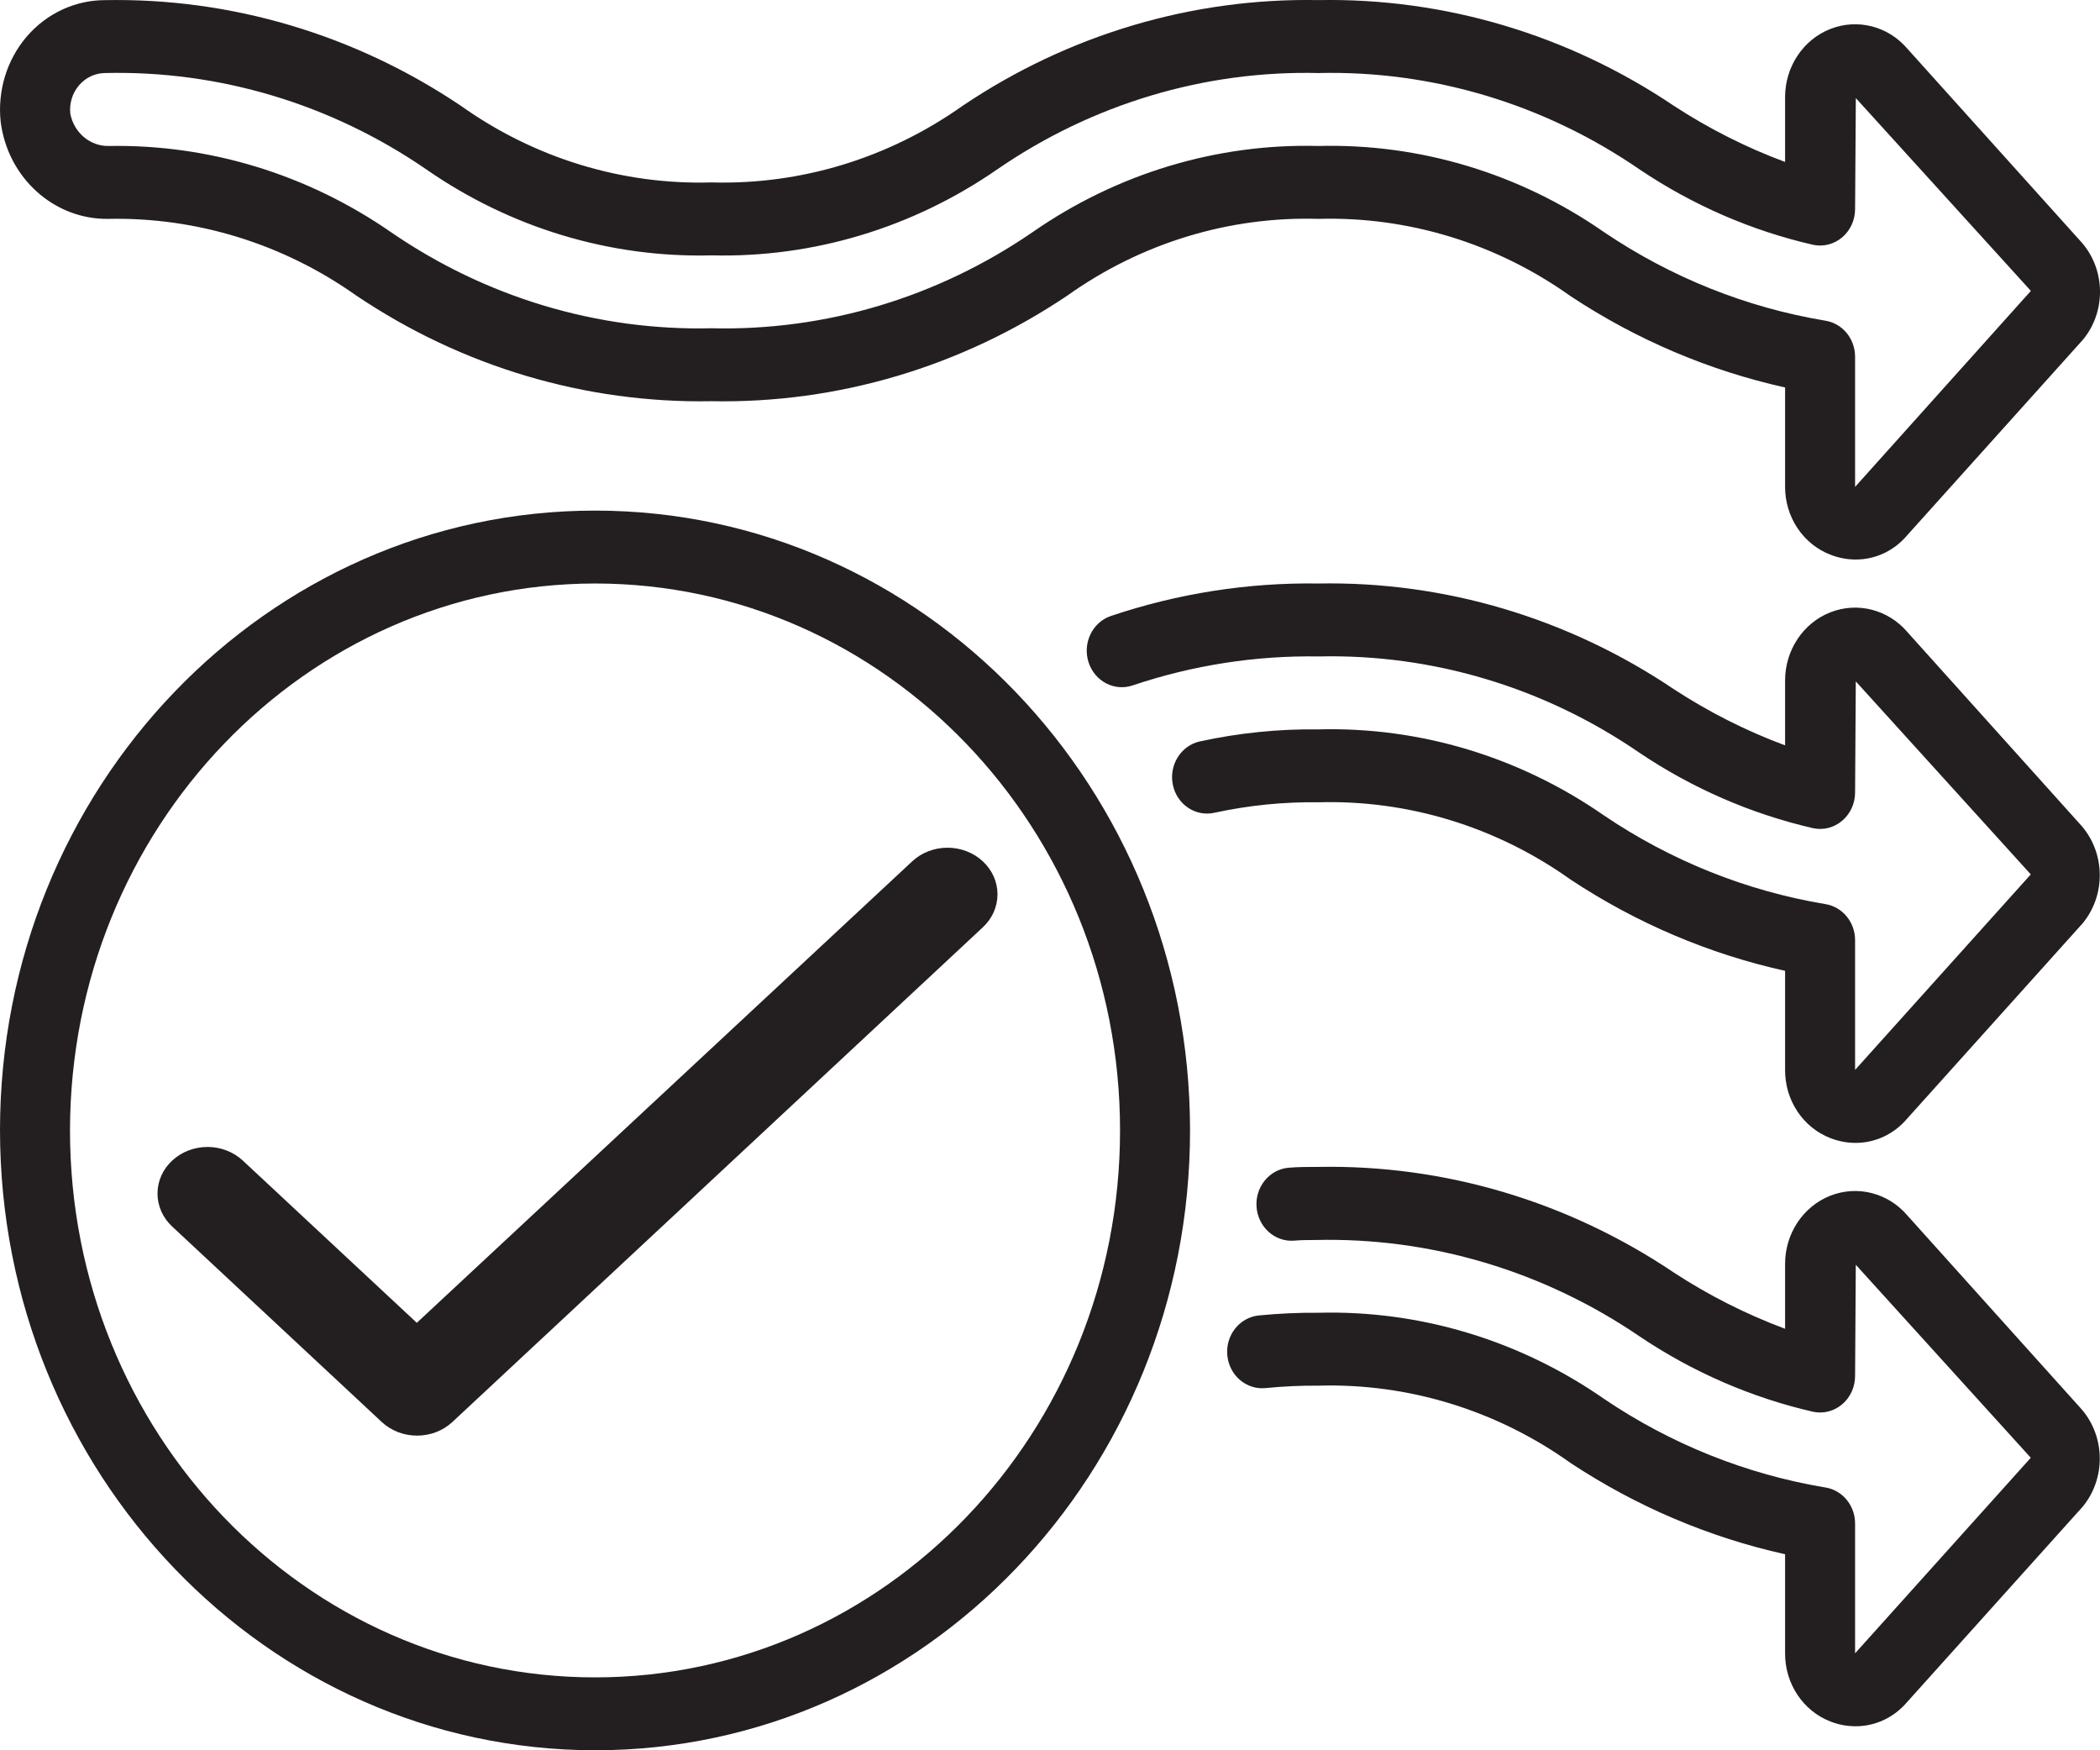
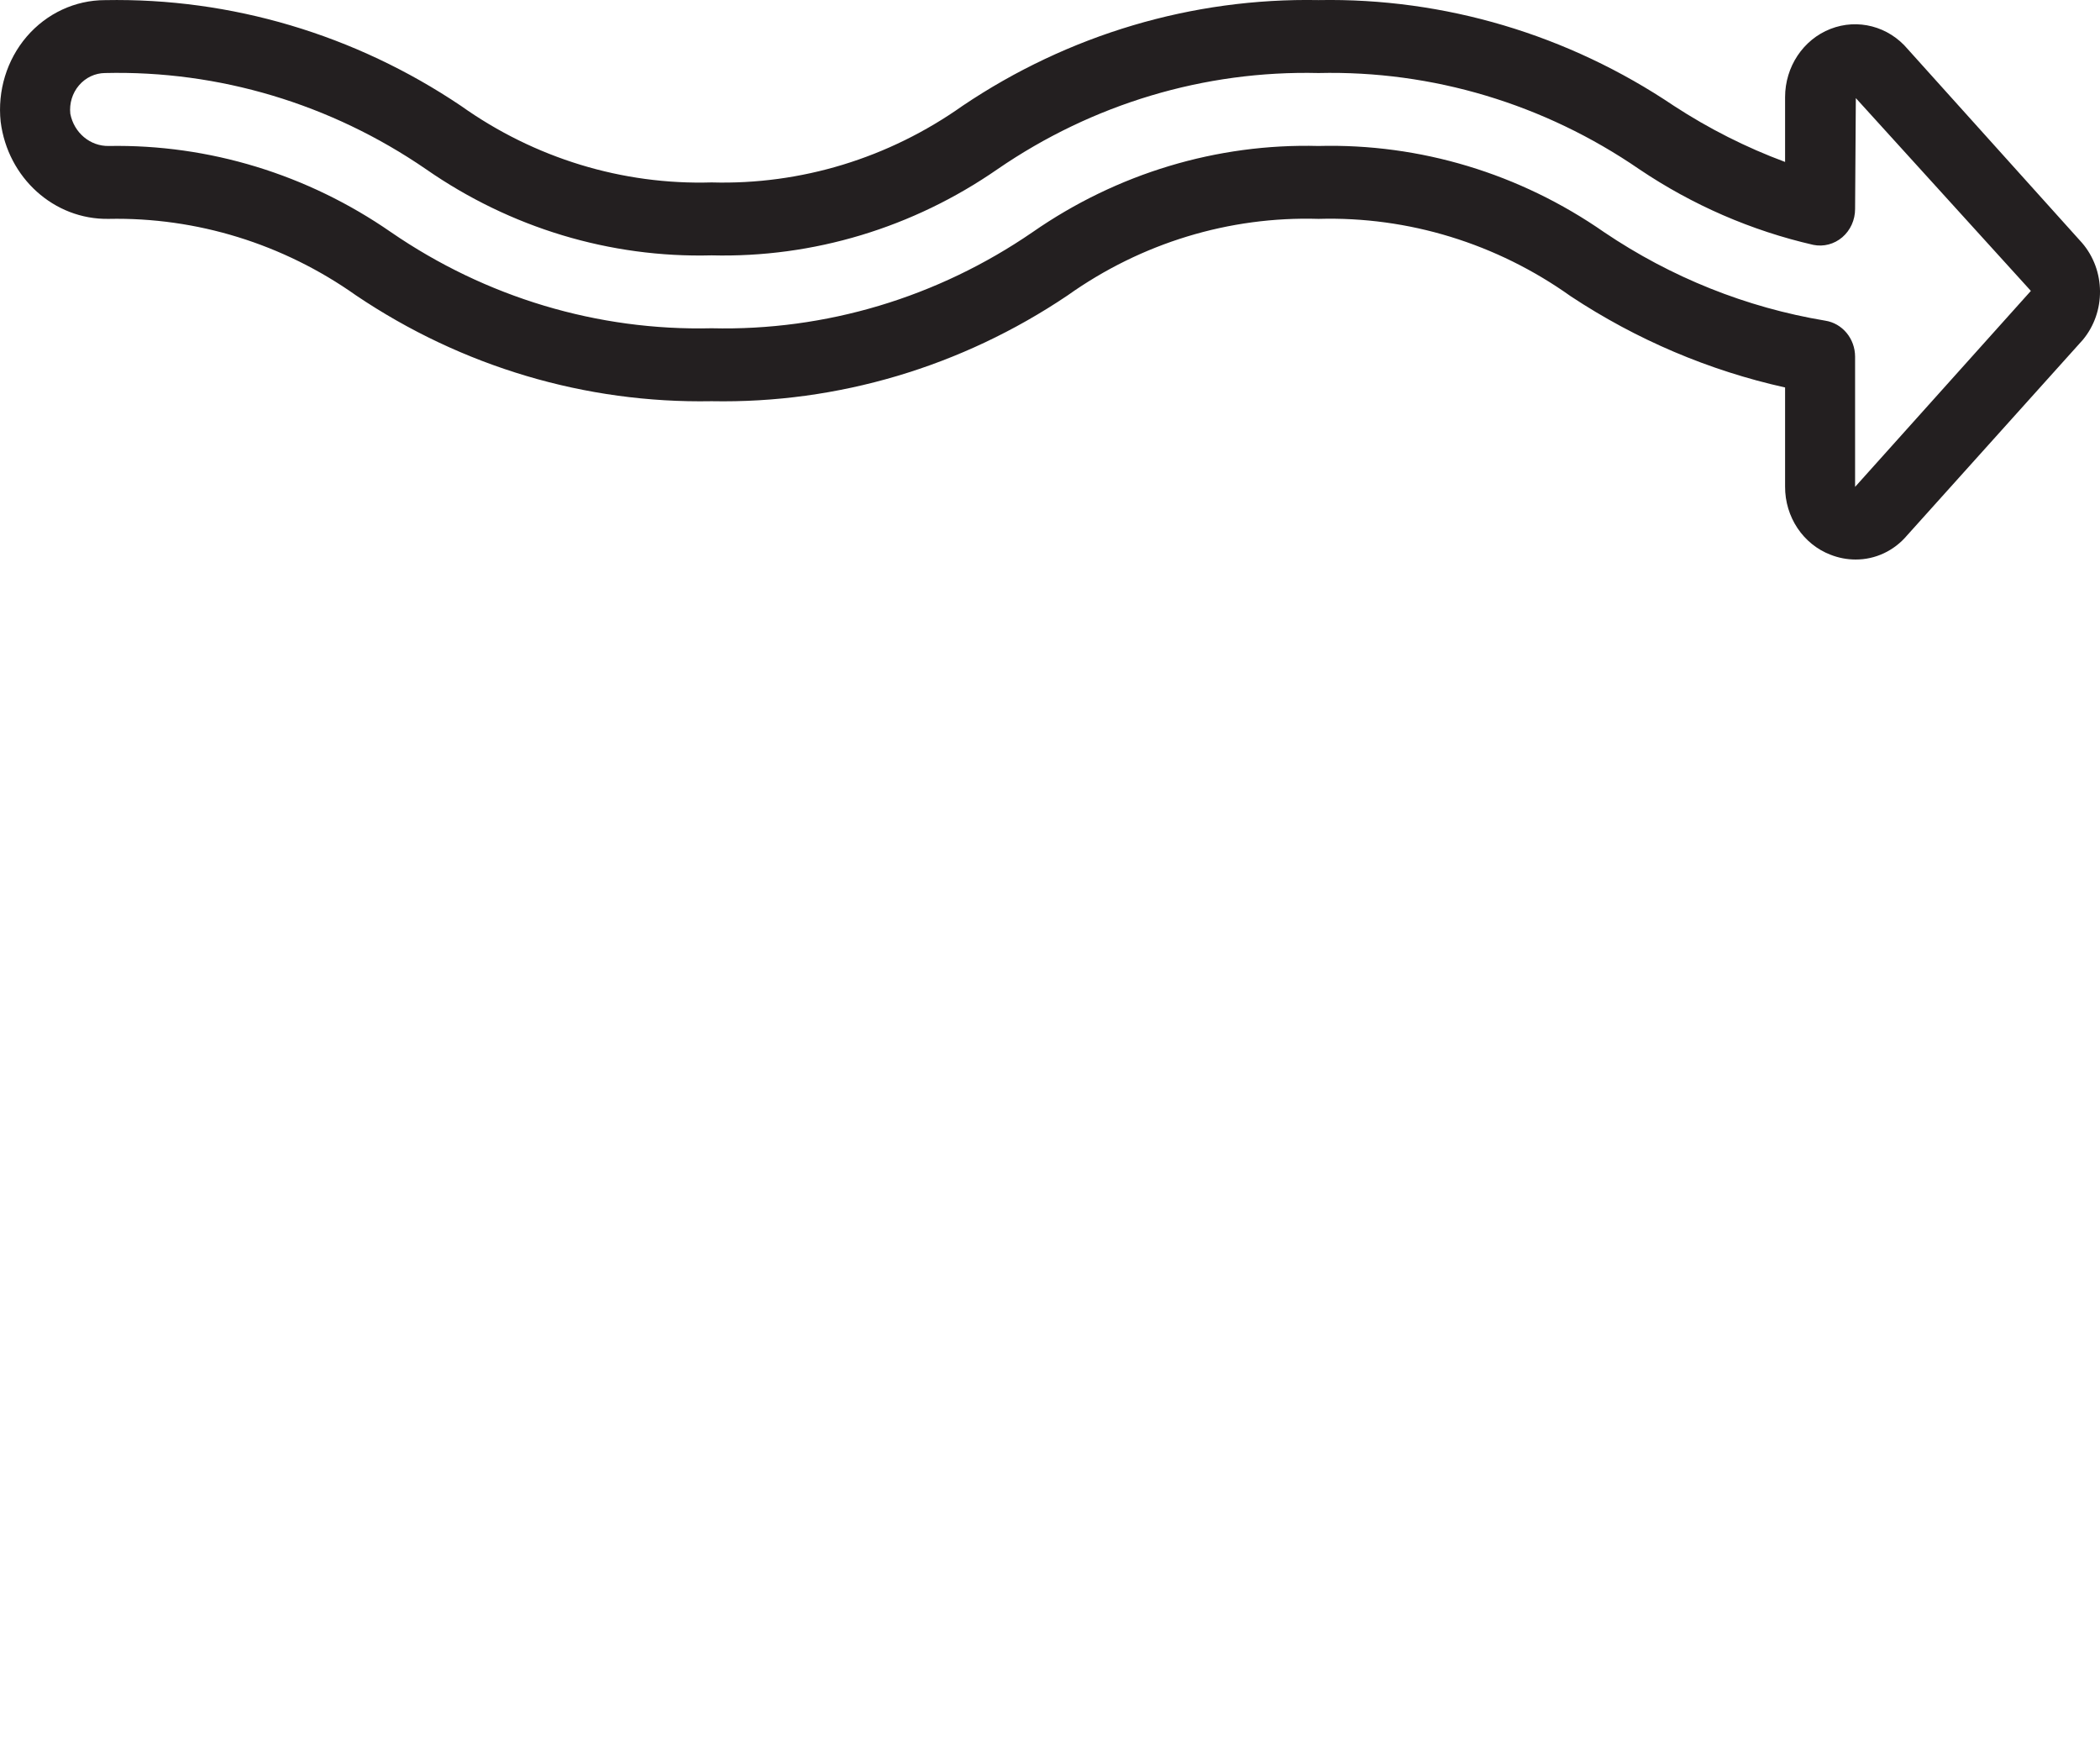
<svg xmlns="http://www.w3.org/2000/svg" width="48" height="40" viewBox="0 0 48 40" fill="none">
  <g id="Icon">
    <path id="Shape_289_" d="M0.611 0.836C0.156 1.367 -0.06 2.075 0.015 2.782C0.177 4.066 1.237 5.021 2.48 5.002C4.495 4.961 6.473 5.572 8.14 6.752C10.558 8.381 13.386 9.222 16.265 9.169C19.147 9.224 21.98 8.382 24.401 6.752C26.088 5.553 28.096 4.941 30.137 5.002C32.19 4.944 34.208 5.563 35.903 6.771C37.404 7.763 39.063 8.469 40.802 8.855V11.118C40.798 11.814 41.214 12.438 41.842 12.678C42.025 12.75 42.219 12.787 42.414 12.787C42.864 12.789 43.293 12.588 43.59 12.236L47.608 7.766C48.138 7.128 48.13 6.179 47.59 5.551L43.606 1.123C43.167 0.601 42.463 0.417 41.839 0.661C41.215 0.905 40.802 1.526 40.802 2.22V3.701C39.913 3.371 39.061 2.941 38.261 2.419C35.844 0.791 33.016 -0.051 30.137 0.002C27.255 -0.052 24.422 0.789 22.001 2.419C20.312 3.615 18.306 4.227 16.265 4.169C14.226 4.229 12.221 3.617 10.536 2.419C8.115 0.79 5.283 -0.052 2.4 0.003C1.717 0.003 1.067 0.306 0.611 0.836ZM16.265 5.836C18.586 5.894 20.868 5.206 22.801 3.866C24.975 2.373 27.534 1.607 30.137 1.669C32.739 1.608 35.297 2.375 37.47 3.868C38.686 4.687 40.033 5.272 41.447 5.596C41.682 5.644 41.925 5.58 42.11 5.422C42.295 5.263 42.402 5.027 42.402 4.778L42.419 2.242L46.42 6.648L42.402 11.127V8.152C42.402 7.739 42.111 7.388 41.718 7.328C39.917 7.028 38.197 6.34 36.667 5.307C34.738 3.964 32.457 3.276 30.137 3.336C27.816 3.275 25.533 3.963 23.601 5.306C21.427 6.799 18.868 7.565 16.265 7.502C13.664 7.564 11.108 6.798 8.937 5.306C7.028 3.983 4.779 3.296 2.487 3.336C2.061 3.345 1.691 3.034 1.607 2.599C1.582 2.363 1.654 2.128 1.805 1.951C1.957 1.773 2.173 1.671 2.4 1.669C5.002 1.607 7.561 2.373 9.735 3.865C11.664 5.207 13.945 5.896 16.265 5.836Z" fill="#231F20" />
-     <path id="Shape_288_" d="M47.586 18.882L43.602 14.45C43.162 13.931 42.459 13.749 41.836 13.994C41.214 14.239 40.802 14.859 40.802 15.552V17.034C39.913 16.704 39.061 16.274 38.262 15.752C35.844 14.123 33.016 13.282 30.137 13.335C28.525 13.311 26.921 13.562 25.387 14.079C24.967 14.225 24.741 14.698 24.881 15.135C25.022 15.572 25.476 15.808 25.895 15.662C27.265 15.202 28.698 14.979 30.137 15.002C32.739 14.941 35.297 15.708 37.47 17.201C38.686 18.019 40.033 18.604 41.447 18.928C41.682 18.977 41.925 18.913 42.11 18.754C42.295 18.596 42.402 18.36 42.402 18.11L42.418 15.572L46.418 19.983L42.402 24.451V21.485C42.402 21.072 42.111 20.721 41.718 20.661C39.917 20.361 38.197 19.672 36.667 18.639C34.738 17.297 32.457 16.608 30.137 16.669C29.224 16.657 28.311 16.75 27.417 16.946C26.986 17.046 26.714 17.491 26.809 17.94C26.905 18.39 27.332 18.673 27.764 18.573C28.544 18.404 29.34 18.324 30.137 18.335C32.19 18.277 34.208 18.896 35.903 20.104C37.404 21.096 39.063 21.802 40.802 22.187V24.451C40.798 25.145 41.211 25.767 41.836 26.009C42.019 26.081 42.214 26.119 42.411 26.119C42.86 26.12 43.288 25.921 43.586 25.571L47.606 21.098C48.132 20.458 48.123 19.512 47.586 18.882Z" fill="#231F20" />
-     <path id="Shape_287_" d="M47.586 32.214L43.602 27.783C43.162 27.263 42.459 27.081 41.836 27.326C41.214 27.571 40.802 28.191 40.802 28.884V30.367C39.913 30.036 39.061 29.606 38.262 29.084C35.844 27.456 33.016 26.614 30.137 26.668C29.909 26.668 29.679 26.668 29.459 26.686C29.017 26.722 28.687 27.124 28.721 27.584C28.756 28.044 29.142 28.389 29.584 28.353C29.744 28.339 29.91 28.338 30.077 28.338C32.698 28.276 35.275 29.043 37.47 30.537C38.686 31.356 40.033 31.941 41.447 32.265C41.683 32.313 41.927 32.249 42.112 32.089C42.297 31.93 42.403 31.692 42.402 31.442L42.418 28.904L46.418 33.315L42.402 37.784V34.817C42.402 34.404 42.111 34.053 41.718 33.993C39.918 33.693 38.197 33.005 36.667 31.971C34.738 30.629 32.457 29.941 30.138 30.001C29.68 29.997 29.223 30.018 28.767 30.063C28.328 30.111 28.008 30.52 28.053 30.978C28.099 31.436 28.492 31.769 28.932 31.722C29.333 31.682 29.735 31.664 30.138 31.667C32.191 31.609 34.209 32.228 35.903 33.437C37.404 34.428 39.063 35.134 40.802 35.52V37.784C40.799 38.477 41.212 39.099 41.836 39.341C42.02 39.414 42.214 39.451 42.411 39.451C42.86 39.453 43.288 39.253 43.586 38.904L47.606 34.431C48.132 33.79 48.123 32.844 47.586 32.214Z" fill="#231F20" />
-     <path id="Shape_286_" d="M13.601 40C21.112 40 27.201 33.658 27.201 25.834C27.201 18.011 21.112 11.669 13.601 11.669C6.089 11.669 0 18.011 0 25.834C0.008 33.654 6.093 39.991 13.601 40ZM13.601 13.335C20.228 13.335 25.601 18.931 25.601 25.834C25.601 32.737 20.228 38.334 13.601 38.334C6.973 38.334 1.6 32.737 1.6 25.834C1.608 18.934 6.976 13.343 13.601 13.335Z" fill="#231F20" />
-     <path id="Vector" d="M9.527 30.231L5.551 26.524C5.336 26.324 5.046 26.212 4.743 26.212C4.44 26.212 4.149 26.324 3.935 26.524C3.72 26.723 3.6 26.994 3.6 27.277C3.6 27.417 3.63 27.555 3.687 27.685C3.744 27.814 3.829 27.931 3.935 28.03L8.725 32.497C9.172 32.913 9.894 32.913 10.341 32.497L22.465 21.192C22.68 20.992 22.8 20.721 22.8 20.438C22.8 20.156 22.68 19.885 22.465 19.685C22.251 19.485 21.961 19.373 21.657 19.373C21.355 19.373 21.064 19.485 20.85 19.685L9.527 30.231Z" fill="#231F20" />
  </g>
</svg>